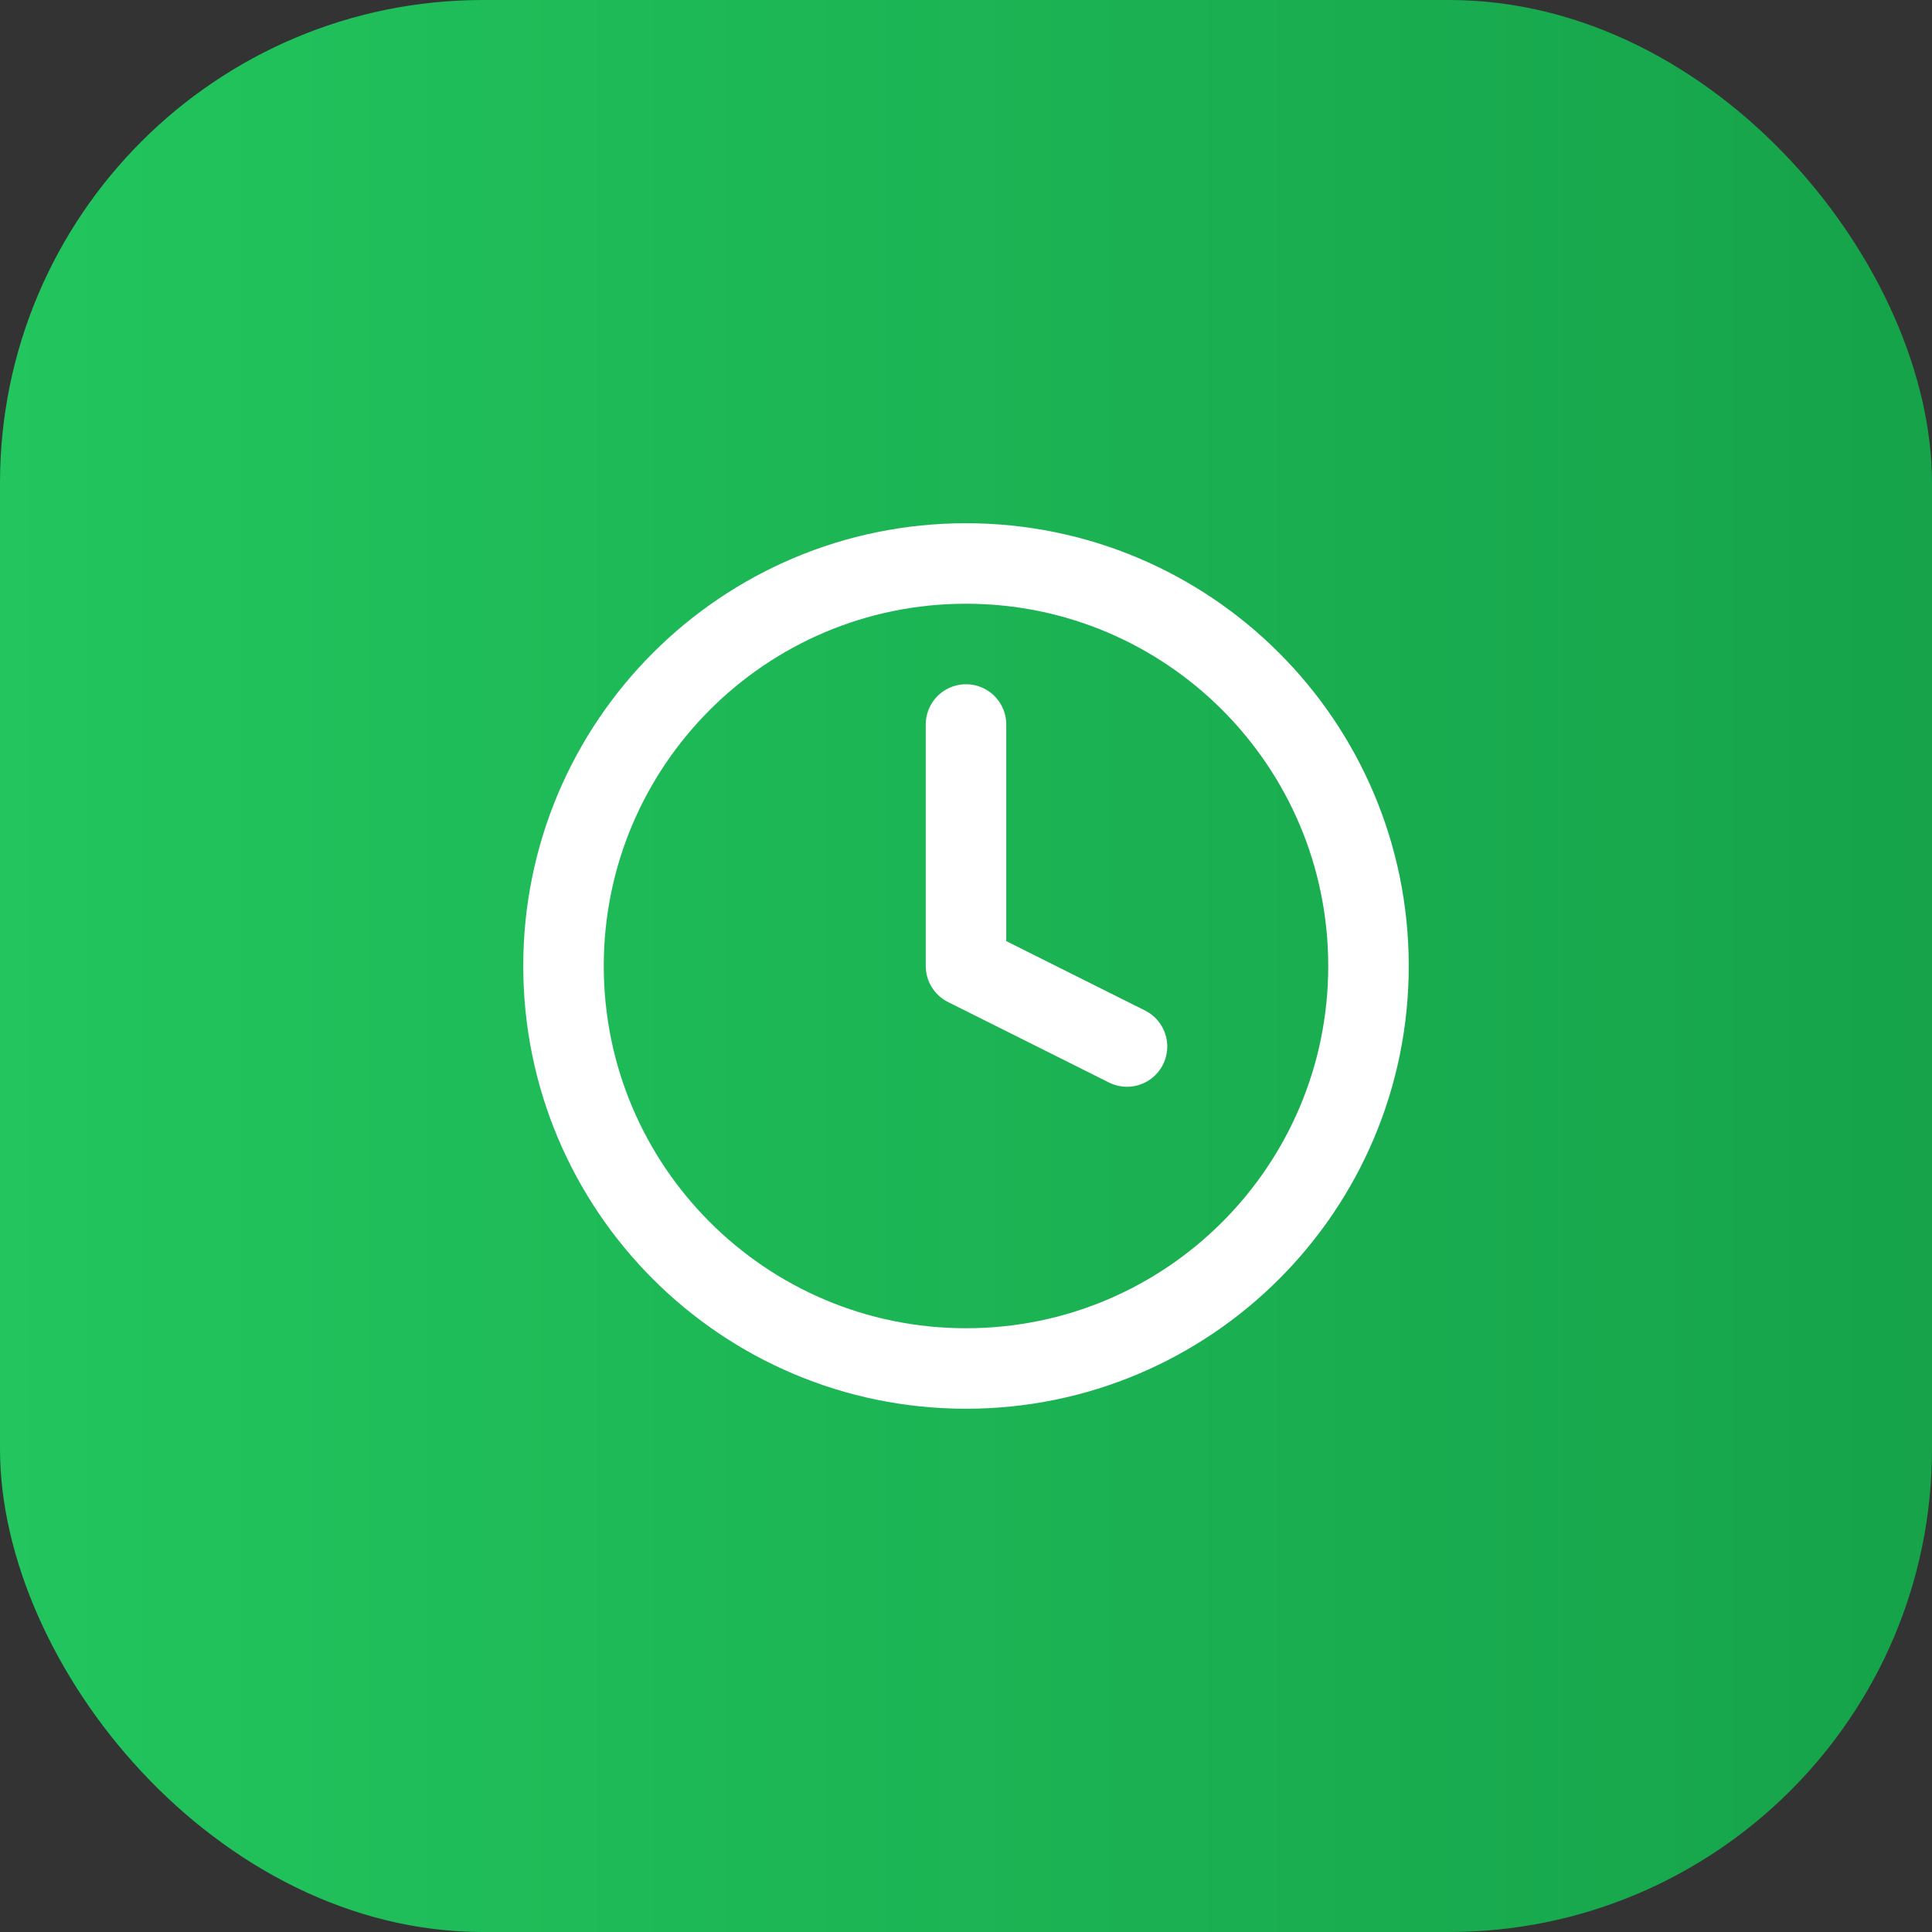
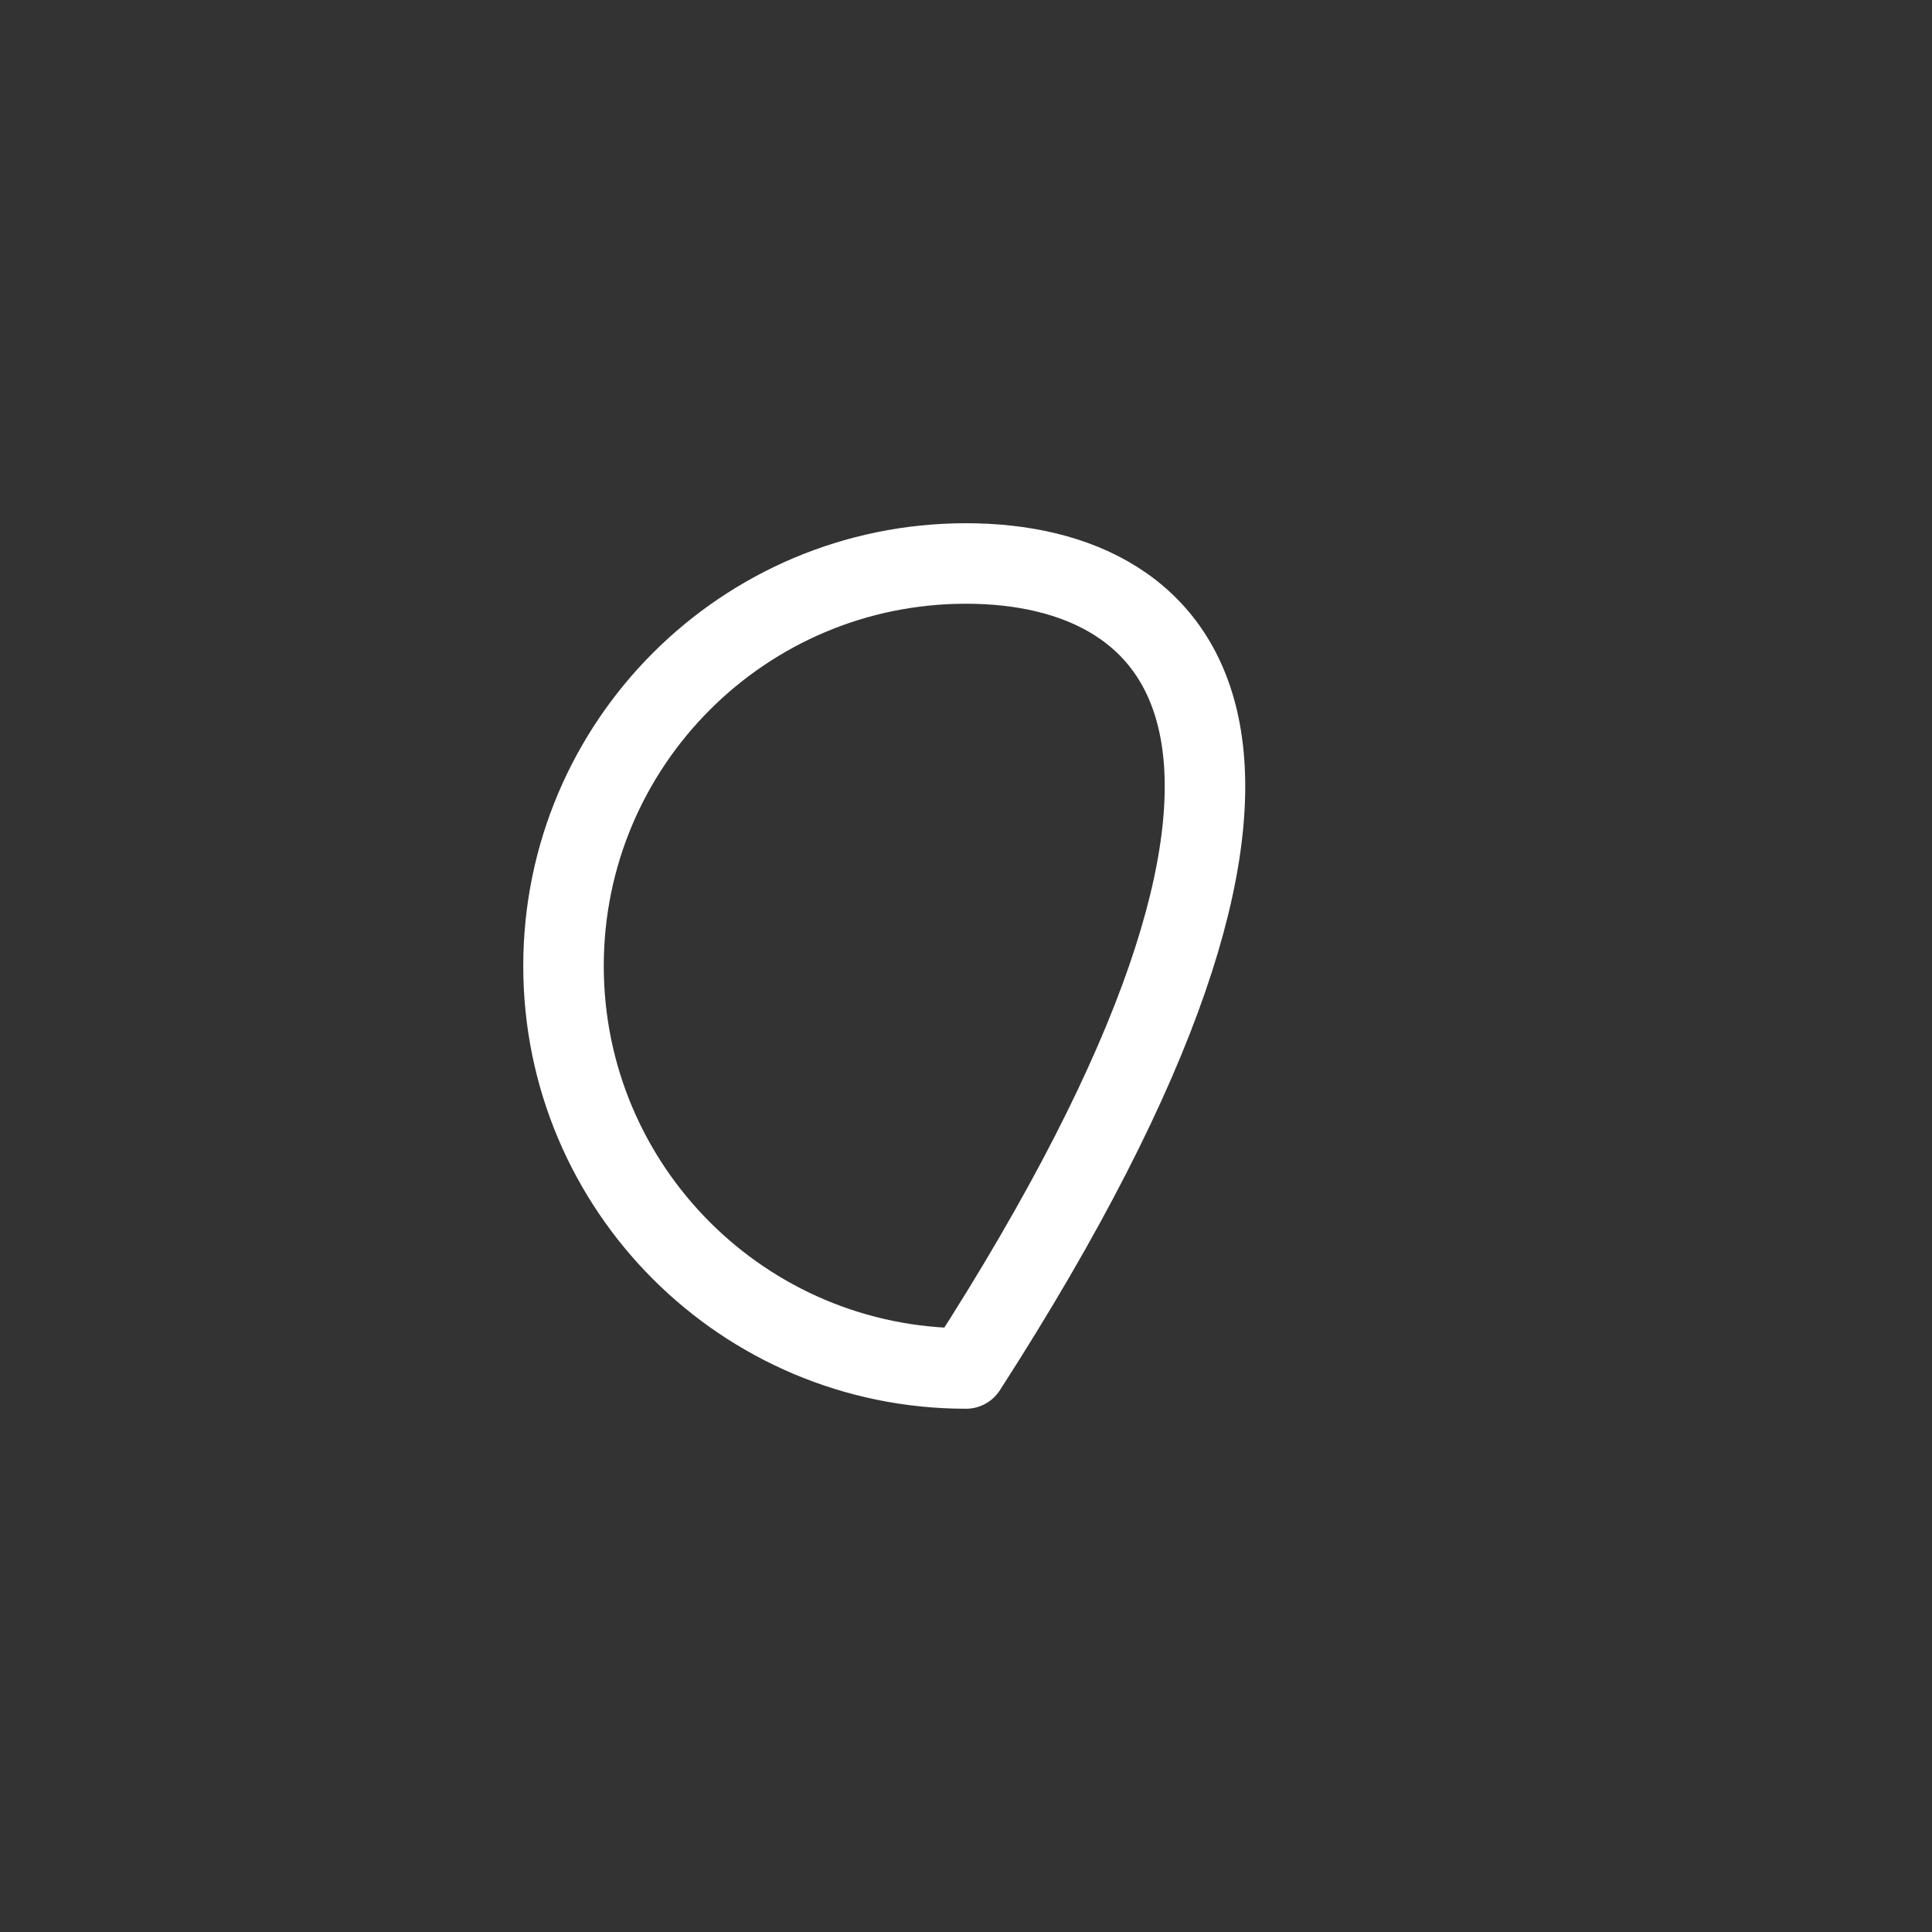
<svg xmlns="http://www.w3.org/2000/svg" width="64" height="64" viewBox="0 0 64 64" fill="none">
  <rect x="0" y="0" width="64" height="64" fill="#333333" stroke="none" />
-   <rect width="64" height="64" rx="16" fill="url(#paint0_linear_23_642)" />
-   <path d="M32 45.333C39.364 45.333 45.333 39.364 45.333 32C45.333 24.636 39.364 18.666 32 18.666C24.636 18.666 18.667 24.636 18.667 32C18.667 39.364 24.636 45.333 32 45.333Z" stroke="white" stroke-width="2.667" stroke-linecap="round" stroke-linejoin="round" />
-   <path d="M32 24V32L37.333 34.667" stroke="white" stroke-width="2.667" stroke-linecap="round" stroke-linejoin="round" />
+   <path d="M32 45.333C45.333 24.636 39.364 18.666 32 18.666C24.636 18.666 18.667 24.636 18.667 32C18.667 39.364 24.636 45.333 32 45.333Z" stroke="white" stroke-width="2.667" stroke-linecap="round" stroke-linejoin="round" />
  <defs>
    <linearGradient id="paint0_linear_23_642" x1="0" y1="32" x2="64" y2="32" gradientUnits="userSpaceOnUse">
      <stop stop-color="#22C55E" />
      <stop offset="1" stop-color="#16A34A" />
    </linearGradient>
  </defs>
</svg>